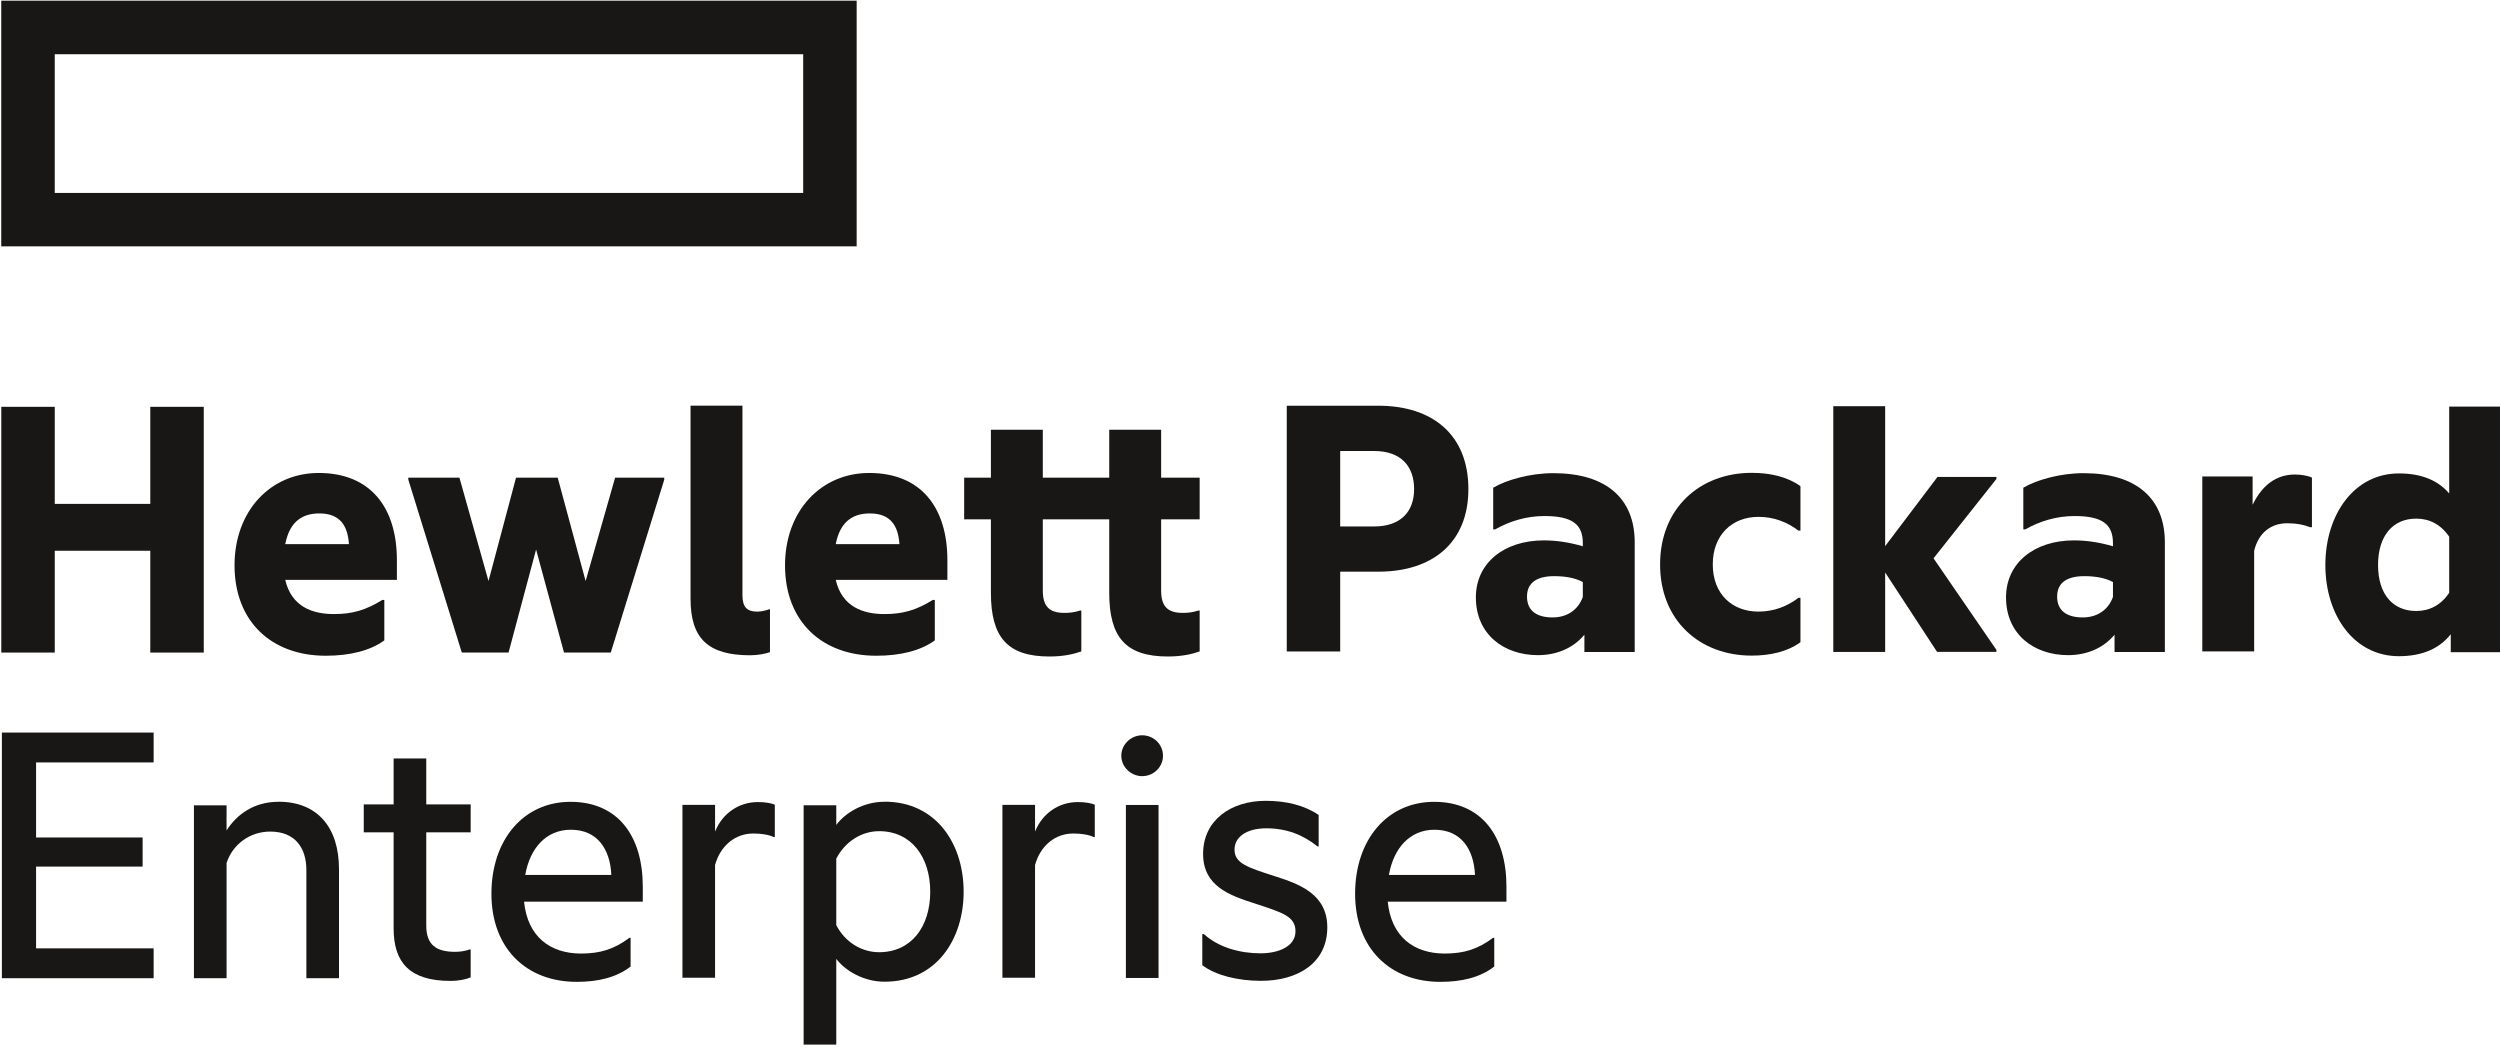
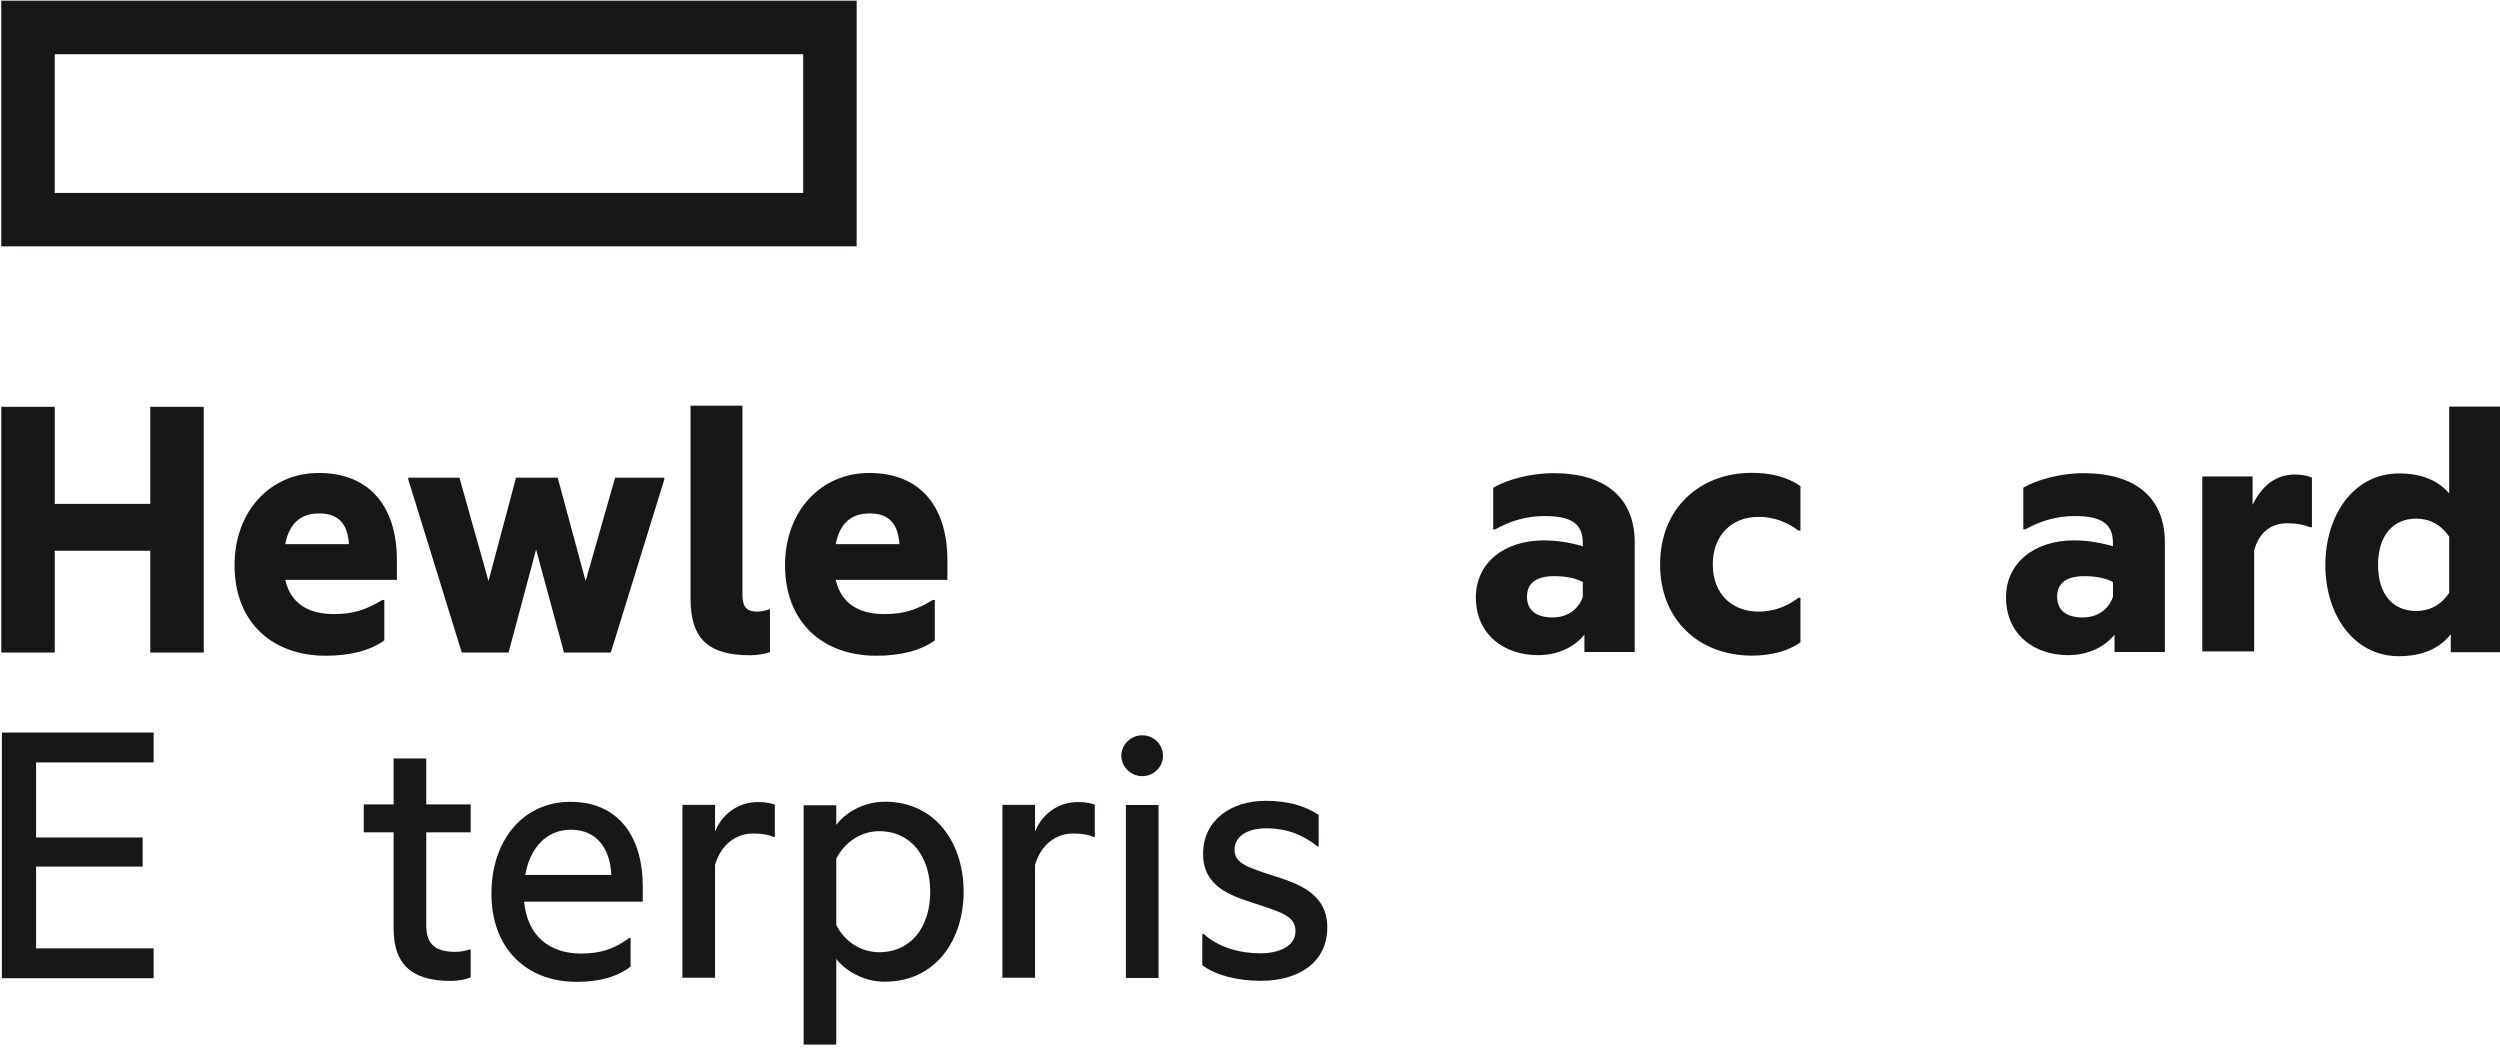
<svg xmlns="http://www.w3.org/2000/svg" width="278" height="117" viewBox="0 0 278 117" fill="none">
  <g clip-path="url(#clip0_1692_242)">
    <path d="M89.314 21.454H6.088V6.03H89.314V21.454ZM95.26 0.074H0.139V27.394H95.26V0.074Z" fill="#181715" />
    <path d="M6.089 72.565H0.143V45.238H6.089V56.033H16.712V45.238H22.658V72.565H16.712V61.244H6.089V72.565Z" fill="#181715" />
    <path d="M31.719 60.504H38.801C38.669 58.495 37.84 57.094 35.522 57.094C33.773 57.094 32.243 57.839 31.719 60.504ZM36.221 72.918C30.189 72.918 26.08 69.115 26.08 62.867C26.08 56.789 30.102 52.594 35.435 52.594C41.25 52.594 44.135 56.484 44.135 62.298V64.484H31.719C32.42 67.498 34.78 68.284 37.141 68.284C39.195 68.284 40.68 67.848 42.516 66.71H42.737V71.212C41.163 72.351 38.931 72.918 36.221 72.918Z" fill="#181715" />
    <path d="M59.613 61.106L56.552 72.558H51.35L45.404 53.334V53.116H51.088L54.322 64.612L57.383 53.116H62.017L65.121 64.612L68.401 53.116H73.866V53.334L67.92 72.558H62.717L59.613 61.106Z" fill="#181715" />
    <path d="M83.434 72.867C78.713 72.867 76.789 70.988 76.789 66.574V45.108H82.56V66.179C82.56 67.534 83.084 68.014 84.22 68.014C84.614 68.014 85.183 67.884 85.532 67.752H85.621V72.517C85.14 72.69 84.309 72.865 83.434 72.865" fill="#181715" />
    <path d="M92.934 60.504H100.016C99.884 58.495 99.055 57.094 96.737 57.094C94.99 57.094 93.458 57.839 92.934 60.504ZM97.436 72.918C91.403 72.918 87.295 69.115 87.295 62.867C87.295 56.789 91.317 52.594 96.65 52.594C102.464 52.594 105.35 56.484 105.35 62.298V64.484H92.934C93.633 67.498 95.994 68.284 98.354 68.284C100.41 68.284 101.895 67.848 103.733 66.71H103.951V71.212C102.378 72.351 100.148 72.918 97.436 72.918Z" fill="#181715" />
-     <path d="M129.118 53.116H133.402V57.749H129.118V65.66C129.118 67.366 129.774 68.154 131.523 68.154C132.004 68.154 132.616 68.109 133.272 67.89H133.402V72.436C132.659 72.7 131.523 73.003 129.863 73.003C125.183 73.003 123.347 70.862 123.347 65.922V57.749H115.96V65.66C115.96 67.366 116.615 68.154 118.363 68.154C118.845 68.154 119.457 68.109 120.113 67.89H120.243V72.436C119.501 72.7 118.363 73.003 116.704 73.003C112.024 73.003 110.189 70.862 110.189 65.922V57.749H107.215V53.116H110.189V47.785H115.96V53.116H123.347V47.785H129.118V53.116Z" fill="#181715" />
-     <path d="M152.79 58.544C155.809 58.544 157.249 56.84 157.249 54.392C157.249 51.855 155.809 50.152 152.79 50.152H149.03V58.544H152.79ZM163.284 54.392C163.284 60.338 159.305 63.57 153.271 63.57H149.03V72.443H143.088V45.116H153.271C159.305 45.116 163.284 48.35 163.284 54.383" fill="#181715" />
    <path d="M176.009 66.383V64.723C175.135 64.245 174 64.069 172.819 64.069C170.94 64.069 169.803 64.766 169.803 66.34C169.803 67.959 170.94 68.658 172.643 68.658C174.26 68.658 175.485 67.827 176.009 66.383ZM176.185 70.581C174.916 72.111 173.039 72.853 171.024 72.853C167.223 72.853 164.117 70.539 164.117 66.427C164.117 62.626 167.223 60.091 171.68 60.091C173.079 60.091 174.524 60.309 176.009 60.745V60.398C176.009 58.298 174.83 57.383 171.727 57.383C169.758 57.383 167.879 57.948 166.26 58.868H166.043V54.233C167.528 53.361 170.154 52.616 172.73 52.616C178.589 52.616 181.78 55.413 181.78 60.309V72.503H176.185V70.581Z" fill="#181715" />
    <path d="M184.602 62.765C184.602 56.514 189.019 52.58 194.79 52.58C196.844 52.58 198.767 53.017 200.21 54.065V59.005H199.99C198.721 58.044 197.236 57.475 195.533 57.475C192.647 57.475 190.461 59.444 190.461 62.765C190.461 66.086 192.647 68.01 195.533 68.01C197.236 68.01 198.721 67.441 199.99 66.478H200.21V71.417C198.767 72.467 196.844 72.904 194.79 72.904C189.019 72.904 184.602 69.016 184.602 62.765Z" fill="#181715" />
-     <path d="M209.63 63.67V72.498H203.861V45.171H209.63V60.73L215.446 53.037H222.003V53.256L215.009 62.085L222.003 72.27V72.489H215.401L209.63 63.661" fill="#181715" />
    <path d="M234.961 66.383V64.723C234.088 64.245 232.95 64.069 231.77 64.069C229.891 64.069 228.754 64.766 228.754 66.34C228.754 67.959 229.891 68.658 231.593 68.658C233.213 68.658 234.437 67.827 234.961 66.383ZM235.136 70.581C233.867 72.111 231.987 72.853 229.978 72.853C226.172 72.853 223.07 70.539 223.07 66.427C223.07 62.626 226.172 60.091 230.635 60.091C232.034 60.091 233.474 60.309 234.961 60.745V60.398C234.961 58.298 233.781 57.383 230.677 57.383C228.711 57.383 226.828 57.948 225.211 58.868H224.993V54.233C226.48 53.361 229.103 52.616 231.681 52.616C237.543 52.616 240.733 55.413 240.733 60.309V72.503H235.136V70.581Z" fill="#181715" />
    <path d="M250.49 56.132C251.538 53.989 253.07 52.766 255.213 52.766C255.999 52.766 256.785 52.941 257.088 53.116V58.623H256.871C256.216 58.359 255.43 58.186 254.337 58.186C252.544 58.186 251.146 59.236 250.663 61.245V72.436H244.895V52.986H250.49V56.133" fill="#181715" />
    <path d="M272.351 65.931V59.68C271.39 58.282 270.124 57.671 268.678 57.671C266.145 57.671 264.439 59.509 264.439 62.829C264.439 66.15 266.145 67.942 268.678 67.942C270.124 67.942 271.39 67.33 272.351 65.931ZM272.525 70.522C271.301 72.096 269.377 72.969 266.756 72.969C261.771 72.969 258.58 68.425 258.58 62.829C258.58 57.234 261.771 52.645 266.756 52.645C269.291 52.645 271.126 53.432 272.351 54.874V45.215H278.122V72.524H272.525V70.515" fill="#181715" />
    <path d="M0.209 81.461H17.084V84.782H4.012V93.129H15.859V96.365H4.012V105.457H17.084V108.777H0.209V81.469" fill="#181715" />
-     <path d="M30.965 89.151C35.292 89.151 37.697 91.993 37.697 96.666V108.775H34.069V96.755C34.069 94.264 32.801 92.471 30.047 92.471C27.774 92.471 25.85 93.915 25.194 95.967V108.775H21.566V89.552H25.194V92.349C26.331 90.556 28.255 89.158 30.965 89.158" fill="#181715" />
    <path d="M47.4 89.451H52.339V92.555H47.4V102.913C47.4 105.098 48.536 105.842 50.59 105.842C51.158 105.842 51.77 105.755 52.208 105.58H52.339V108.682C51.816 108.901 51.071 109.076 50.067 109.076C45.562 109.076 43.772 107.02 43.772 103.264V92.555H40.449V89.451H43.772V84.34H47.4V89.451Z" fill="#181715" />
    <path d="M58.406 97.291H67.98C67.85 94.451 66.45 92.267 63.478 92.267C60.724 92.267 58.93 94.321 58.406 97.291ZM64.134 109.182C58.493 109.182 54.647 105.422 54.647 99.391C54.647 93.358 58.231 89.163 63.435 89.163C68.725 89.163 71.478 92.966 71.478 98.603V100.265H58.274C58.668 104.155 61.162 106.034 64.614 106.034C66.757 106.034 68.286 105.554 69.991 104.285H70.123V107.478C68.549 108.701 66.493 109.182 64.134 109.182Z" fill="#181715" />
    <path d="M79.515 92.468C80.346 90.413 82.183 89.19 84.279 89.19C85.112 89.19 85.855 89.32 86.16 89.496V93.078H86.03C85.504 92.818 84.63 92.686 83.755 92.686C81.789 92.686 80.127 93.996 79.515 96.182V108.727H75.887V89.503H79.515V92.475" fill="#181715" />
    <path d="M97.757 105.886C101.342 105.886 103.442 103.046 103.442 99.154C103.442 95.309 101.342 92.426 97.757 92.426C95.79 92.426 93.954 93.606 92.993 95.483V102.872C93.954 104.75 95.79 105.886 97.757 105.886ZM98.37 89.147C104.096 89.147 107.156 93.824 107.156 99.154C107.156 104.489 104.096 109.165 98.37 109.165C96.008 109.165 93.998 107.942 92.993 106.629V116.159H89.363V89.548H92.993V91.732C93.998 90.377 96.008 89.154 98.37 89.154" fill="#181715" />
    <path d="M115.097 92.468C115.926 90.413 117.763 89.19 119.861 89.19C120.692 89.19 121.435 89.32 121.74 89.496V93.078H121.61C121.086 92.818 120.212 92.686 119.337 92.686C117.37 92.686 115.709 93.996 115.097 96.182V108.727H111.469V89.503H115.097V92.475" fill="#181715" />
    <path d="M127.008 81.763C128.276 81.763 129.324 82.767 129.324 84.036C129.324 85.304 128.276 86.309 127.008 86.309C125.784 86.309 124.689 85.304 124.689 84.036C124.689 82.767 125.784 81.763 127.008 81.763Z" fill="#181715" />
    <path d="M125.199 108.75H128.83V89.512H125.199V108.75Z" fill="#181715" />
    <path d="M141.784 97.443C144.538 98.316 147.596 99.452 147.596 103.123C147.596 107.058 144.362 109.069 140.211 109.069C137.674 109.069 135.139 108.457 133.695 107.32V103.868H133.871C135.489 105.353 137.892 106.009 140.165 106.009C142.22 106.009 144.057 105.221 144.057 103.561C144.057 101.857 142.529 101.463 139.509 100.458C136.799 99.584 133.784 98.578 133.784 94.951C133.784 91.235 136.843 89.051 140.734 89.051C143.007 89.051 145.018 89.531 146.635 90.624V94.122H146.505C144.933 92.854 143.094 92.109 140.821 92.109C138.548 92.109 137.28 93.116 137.28 94.471C137.28 96.001 138.678 96.437 141.784 97.443Z" fill="#181715" />
-     <path d="M154.447 97.291H164.019C163.889 94.451 162.491 92.267 159.517 92.267C156.764 92.267 154.971 94.321 154.447 97.291ZM160.173 109.182C154.534 109.182 150.688 105.422 150.688 99.391C150.688 93.358 154.272 89.163 159.474 89.163C164.766 89.163 167.517 92.966 167.517 98.603V100.265H154.315C154.709 104.155 157.201 106.034 160.654 106.034C162.798 106.034 164.327 105.554 166.03 104.285H166.162V107.478C164.591 108.701 162.534 109.182 160.173 109.182Z" fill="#181715" />
  </g>
  <defs>
    <clipPath id="clip0_1692_242">
      <rect width="278" height="116.103" fill="white" />
    </clipPath>
  </defs>
</svg>